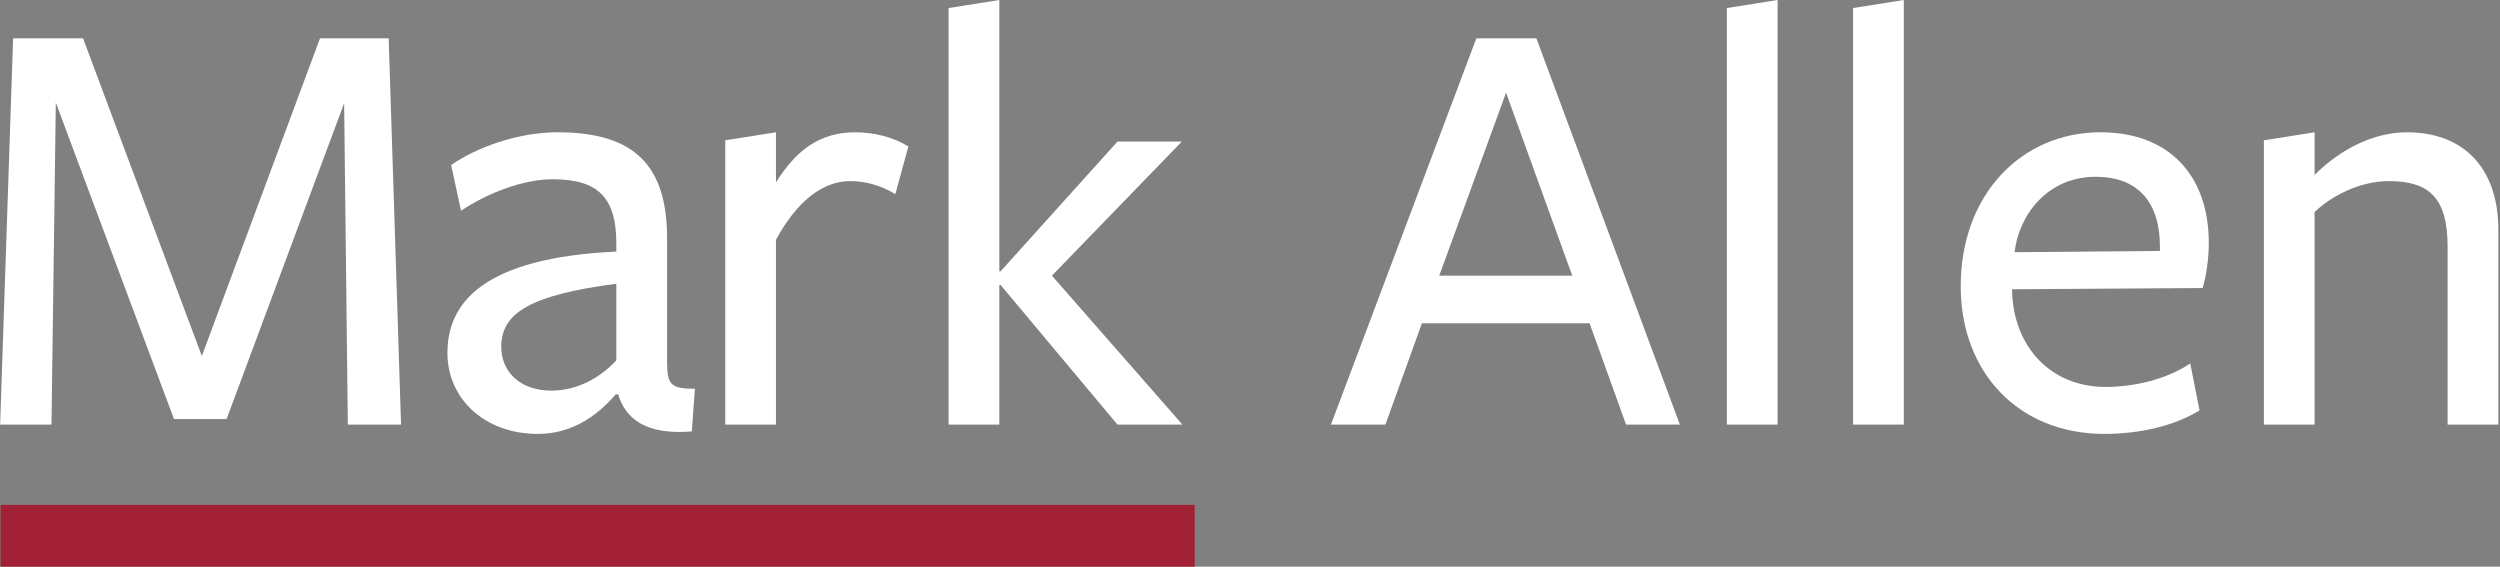
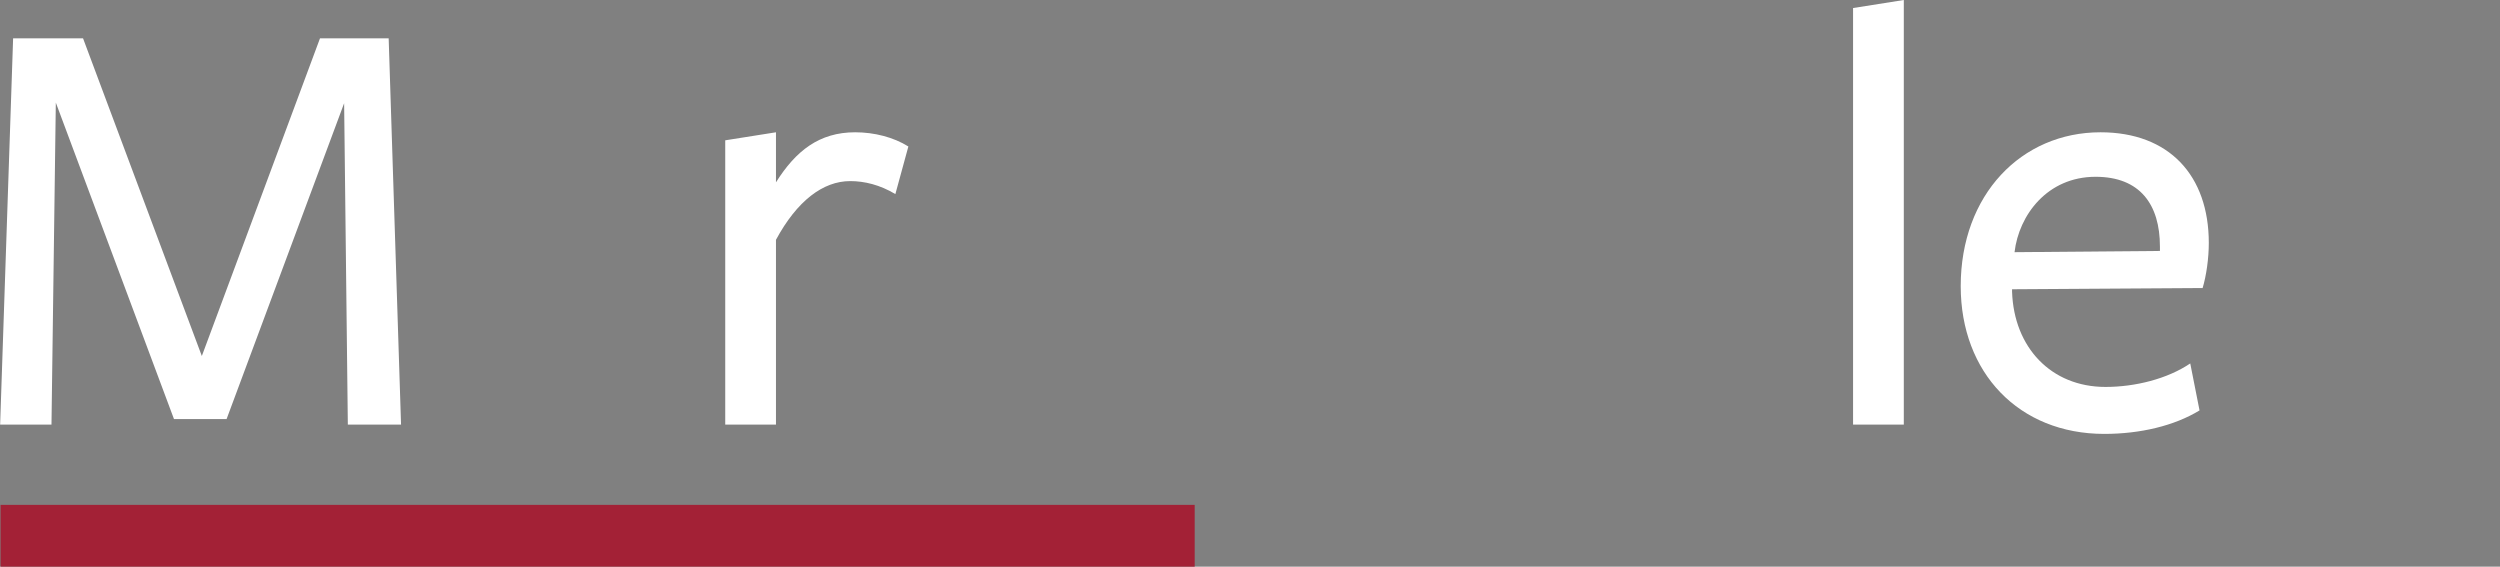
<svg xmlns="http://www.w3.org/2000/svg" width="150" height="34" viewBox="0 0 150 34" fill="none">
  <rect x="0" y="0" width="150" height="34" fill="#808080" stroke="none" />
  <g clip-path="url(#clip0_628_6385)">
-     <path d="M20.648 6.193L13.595 25.144H10.439L3.349 6.156L3.089 25.478H0.008L0.787 2.299H4.982L12.11 21.361L19.2 2.299H23.32L24.063 25.478H20.87L20.648 6.193Z" fill="white" />
-     <path d="M36.943 23.661C35.644 25.181 34.084 26.034 32.266 26.034C29.073 26.034 26.846 23.92 26.846 21.176C26.846 18.135 29.036 15.465 36.98 15.094V14.612C36.98 11.868 35.904 10.755 33.156 10.755C31.412 10.755 29.259 11.571 27.662 12.646L27.068 9.902C28.553 8.864 31.041 7.937 33.453 7.937C38.056 7.937 40.098 9.902 40.024 14.538V21.658C40.024 23.067 40.21 23.327 41.694 23.327L41.509 25.886C38.762 26.108 37.537 25.144 37.091 23.661H36.943ZM36.98 17.023C31.931 17.69 30.075 18.728 30.075 20.805C30.075 22.326 31.226 23.438 33.082 23.438C34.641 23.438 36.015 22.66 36.98 21.621V17.023Z" fill="white" />
+     <path d="M20.648 6.193L13.595 25.144H10.439L3.349 6.156L3.089 25.478H0.008L0.787 2.299H4.982L12.11 21.361L19.2 2.299H23.32L24.063 25.478H20.87L20.648 6.193" fill="white" />
    <path d="M46.558 25.478H43.514V8.419L46.558 7.937V10.941C47.746 9.049 49.156 7.937 51.309 7.937C52.46 7.937 53.611 8.233 54.502 8.789L53.722 11.645C52.794 11.089 51.866 10.866 51.012 10.866C49.379 10.866 47.82 12.053 46.558 14.389V25.478Z" fill="white" />
-     <path d="M59.96 17.096V25.478H56.916V0.482L59.96 0V16.28H60.034L67.05 8.493H70.911L63.115 16.54L70.948 25.478H67.05L60.034 17.096H59.96Z" fill="white" />
-     <path d="M100.794 25.478H97.565L95.374 19.396H85.314L83.124 25.478H79.857L88.581 2.299H92.182L100.794 25.478ZM90.363 5.563L86.354 16.54H94.335L90.363 5.563Z" fill="white" />
-     <path d="M103.611 25.478V0.482L106.655 0V25.478H103.611Z" fill="white" />
    <path d="M111.184 25.478V0.482L114.228 0V25.478H111.184Z" fill="white" />
    <path d="M120.724 17.505C120.835 20.842 123.062 23.216 126.329 23.216C128.111 23.216 130.041 22.734 131.415 21.806L131.972 24.625C130.45 25.552 128.408 26.034 126.255 26.034C121.132 26.034 117.643 22.363 117.643 17.171C117.643 11.682 121.281 7.937 126.032 7.937C130.153 7.937 132.528 10.533 132.528 14.575C132.528 15.502 132.38 16.54 132.157 17.282C132.12 17.282 120.724 17.356 120.724 17.356V17.505ZM129.596 15.057V14.797C129.596 12.275 128.408 10.607 125.735 10.607C122.84 10.607 121.132 12.906 120.872 15.131L129.596 15.057Z" fill="white" />
-     <path d="M146.857 25.478V14.797C146.857 11.868 145.744 10.866 143.331 10.866C141.549 10.866 139.841 11.793 138.876 12.721V25.478H135.832V8.419L138.876 7.937V10.495C140.435 8.938 142.44 7.937 144.407 7.937C147.86 7.937 149.901 10.125 149.901 13.796V25.478H146.857Z" fill="white" />
    <path d="M71.682 30.291H0.033V34H71.682V30.291Z" fill="#A32136" />
  </g>
  <defs>
    <clipPath id="clip0_628_6385">
      <rect width="149.909" height="34" fill="white" />
    </clipPath>
  </defs>
</svg>